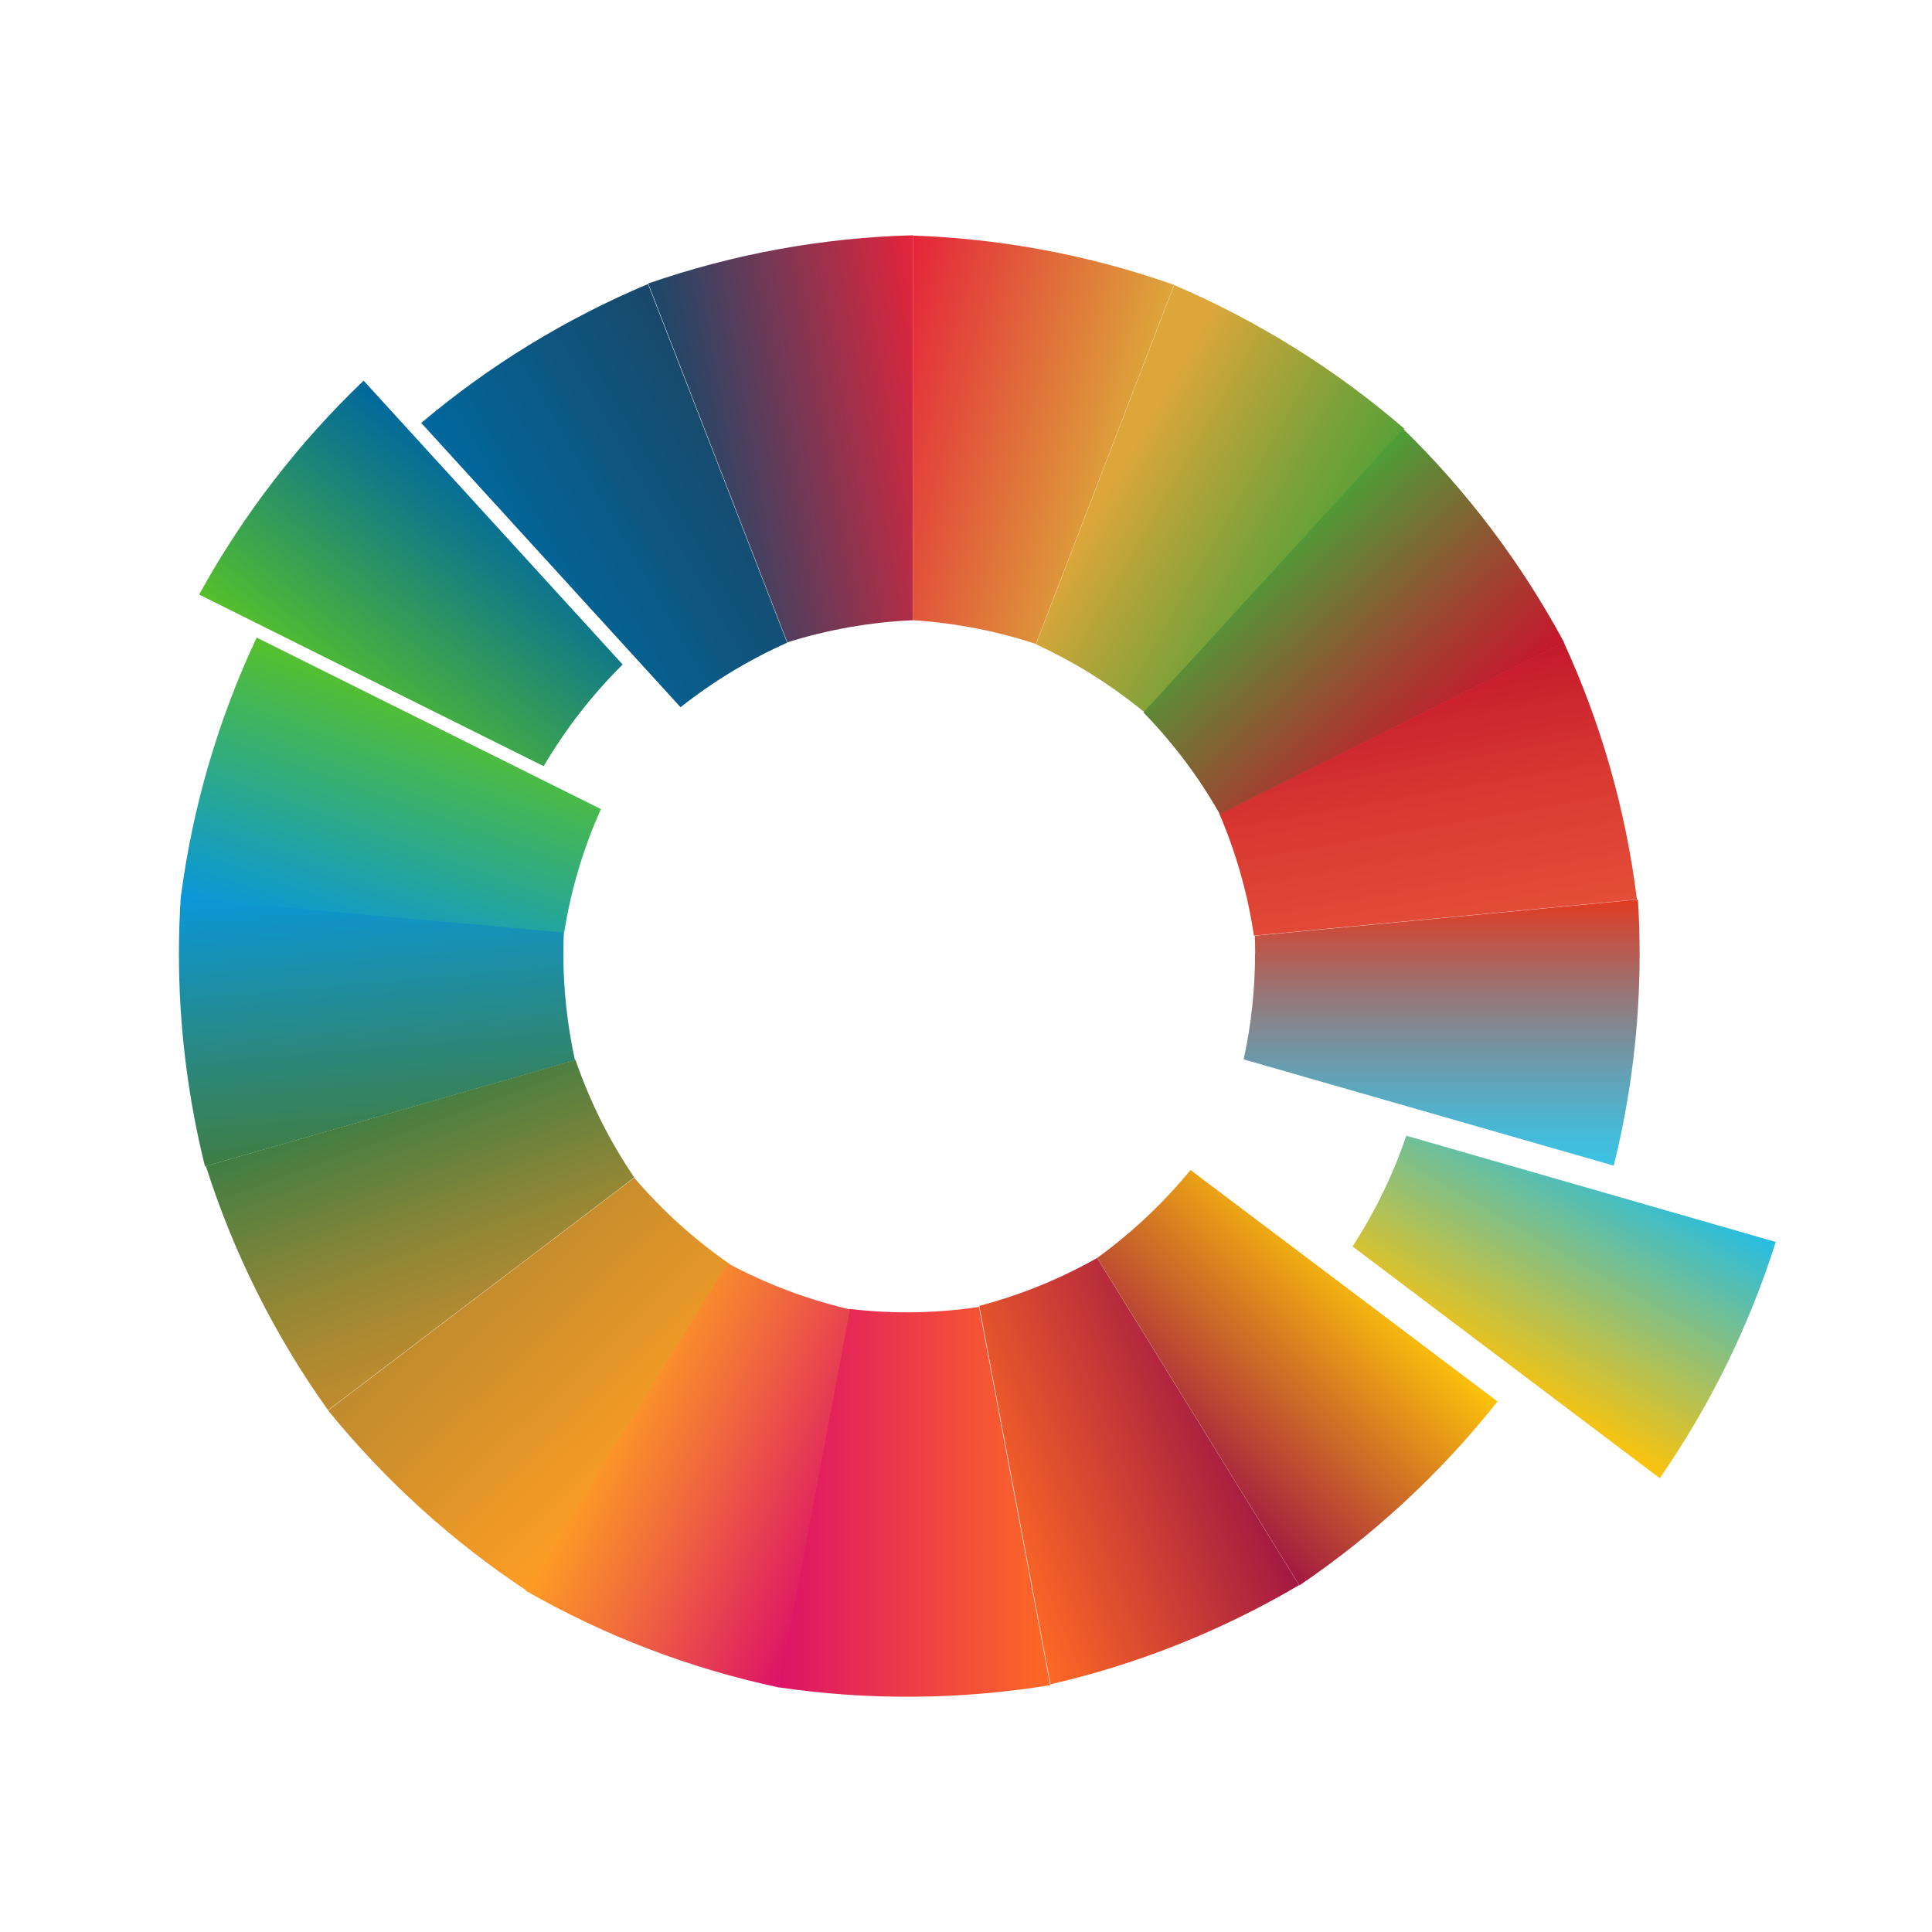
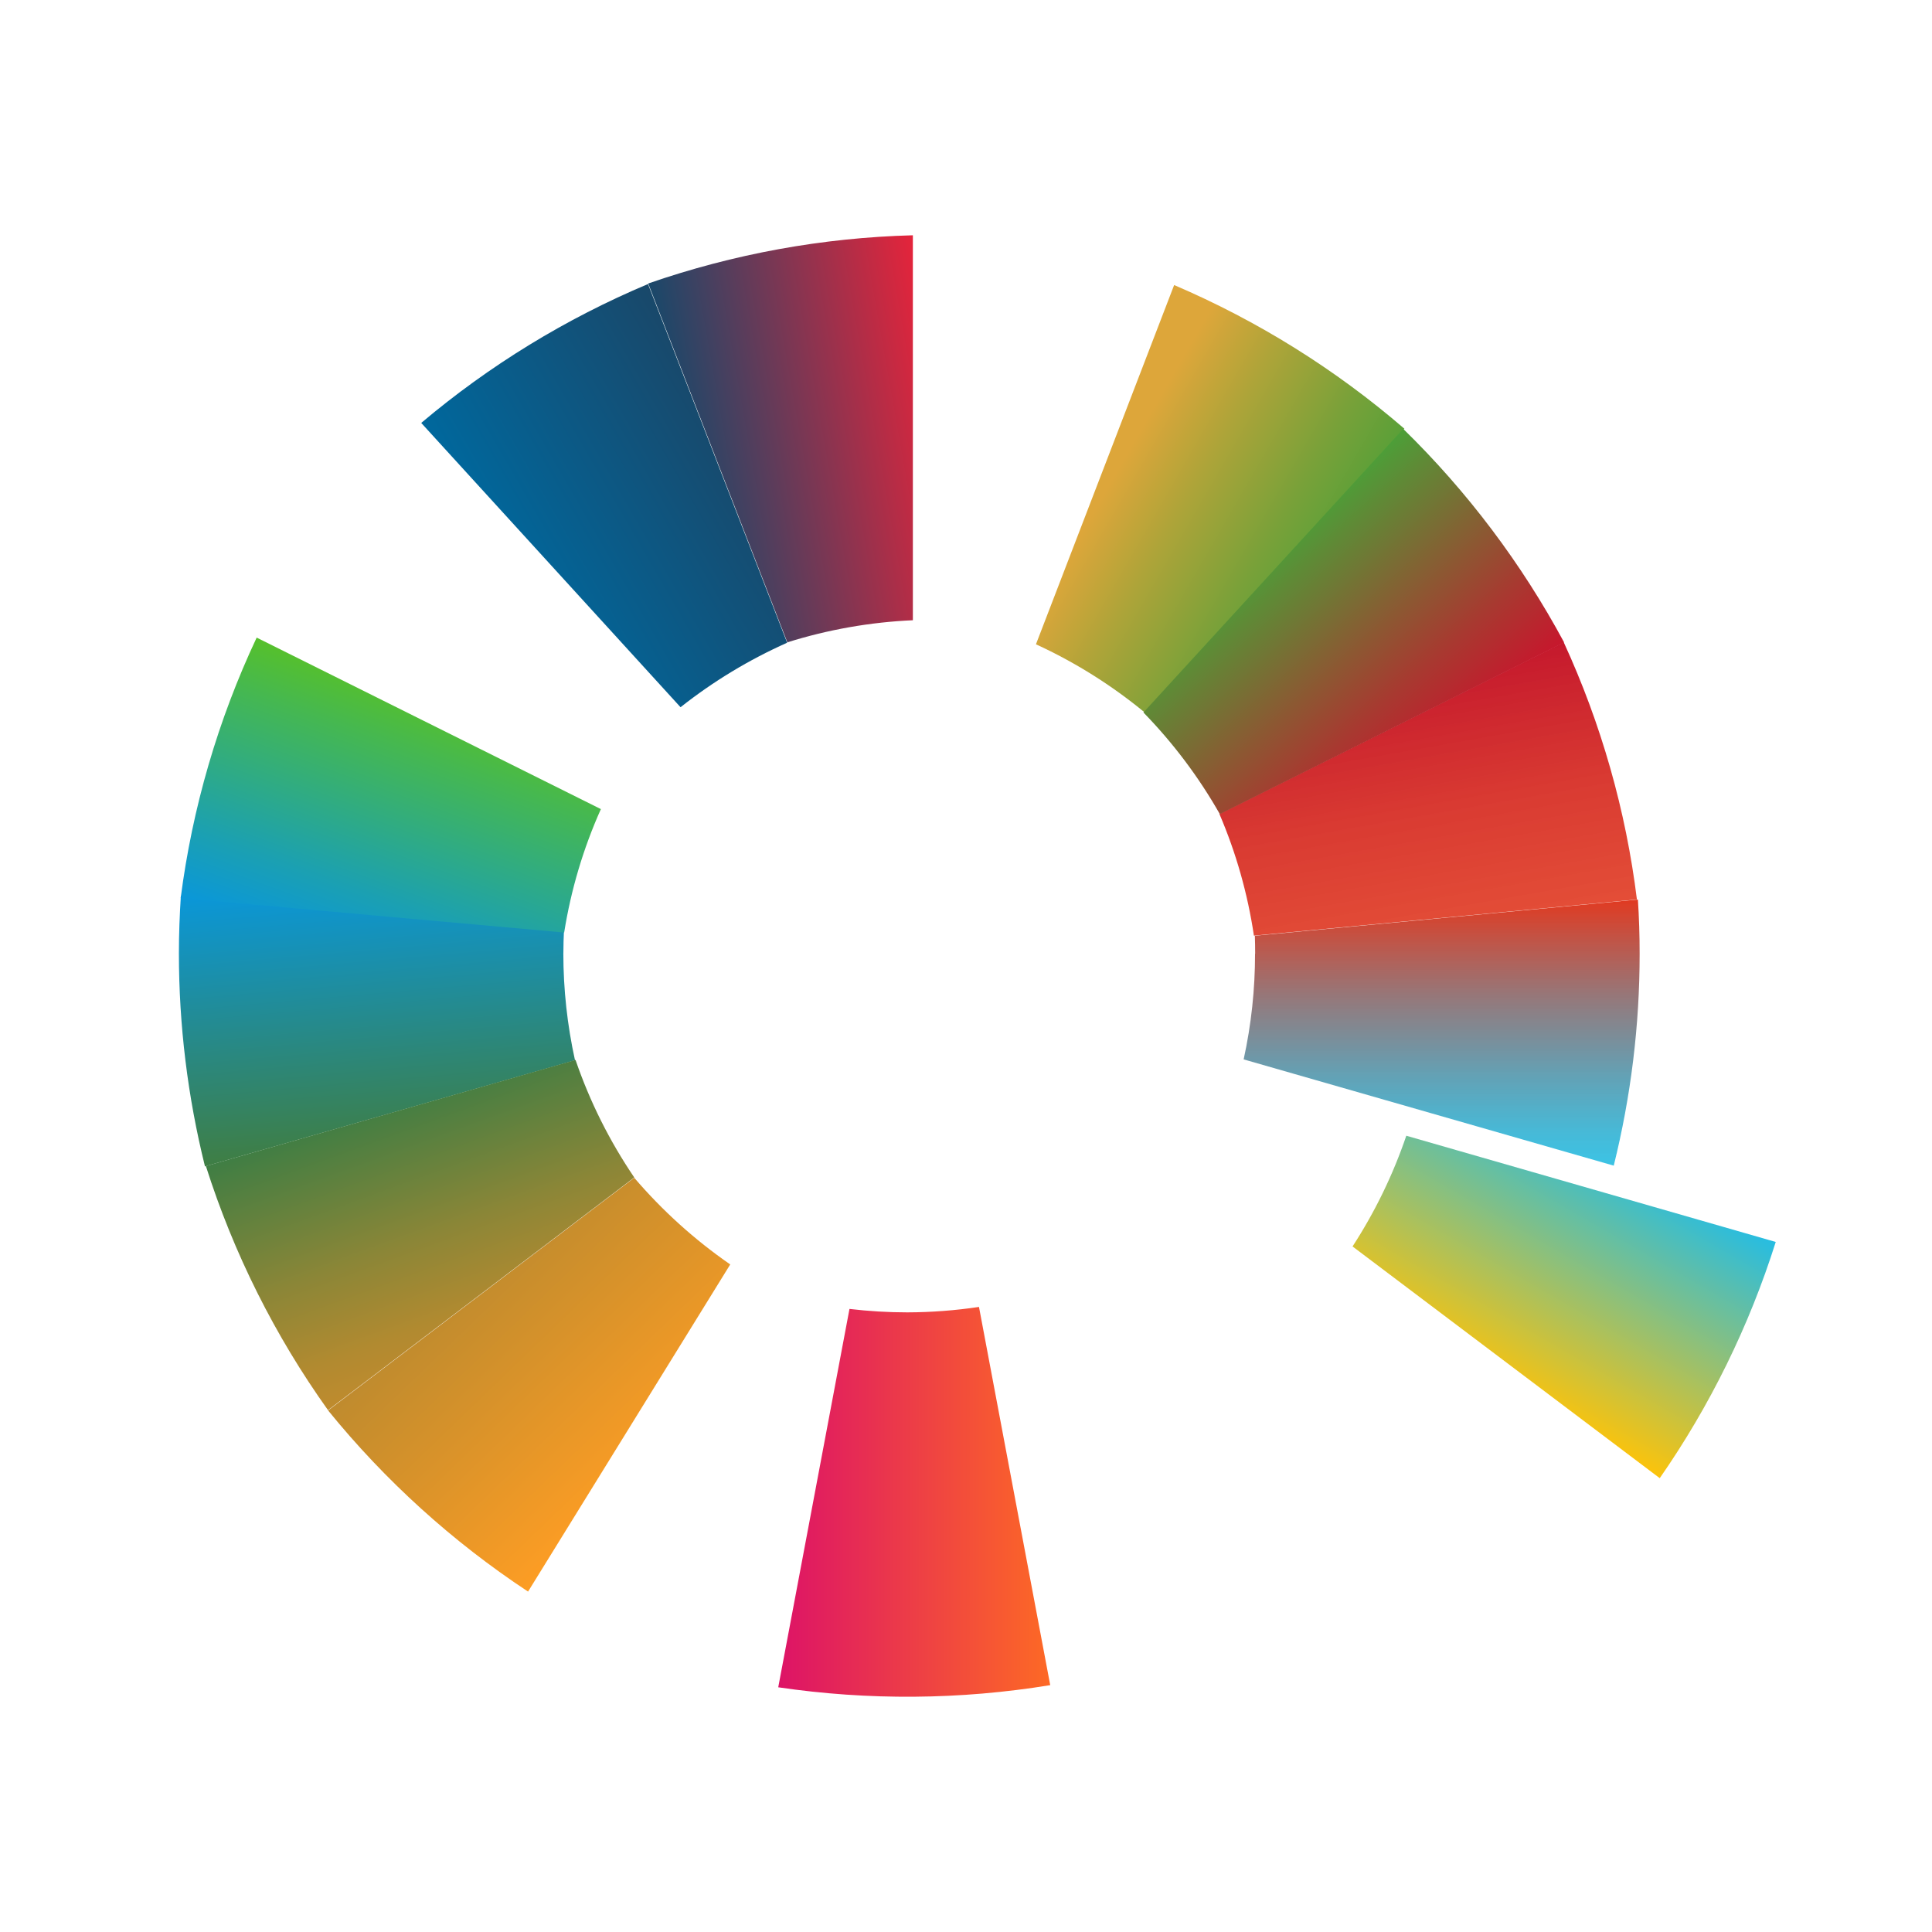
<svg xmlns="http://www.w3.org/2000/svg" id="_圖層_1" viewBox="0 0 512 512">
  <defs>
    <style>.cls-1{fill:url(#_未命名漸層_2);}.cls-2{fill:url(#_未命名漸層_4);}.cls-3{fill:url(#_未命名漸層_3);}.cls-4{fill:url(#_未命名漸層_7);}.cls-5{fill:url(#_未命名漸層_5);}.cls-6{fill:url(#_未命名漸層_8);}.cls-7{fill:url(#_未命名漸層_6);}.cls-8{fill:url(#_未命名漸層_9);}.cls-9{fill:url(#_未命名漸層_17);}.cls-10{fill:url(#_未命名漸層_15);}.cls-11{fill:url(#_未命名漸層_16);}.cls-12{fill:url(#_未命名漸層_14);}.cls-13{fill:url(#_未命名漸層_18);}.cls-14{fill:url(#_未命名漸層_13);}.cls-15{fill:url(#_未命名漸層_12);}.cls-16{fill:url(#_未命名漸層_10);}.cls-17{fill:url(#_未命名漸層_11);}</style>
    <linearGradient id="_未命名漸層_18" x1="-3731.94" y1="-330.68" x2="-3687.92" y2="-274.33" gradientTransform="translate(3822.91 -143.28) scale(1 -1)" gradientUnits="userSpaceOnUse">
      <stop offset="0" stop-color="#56c02b" />
      <stop offset=".21" stop-color="#42ac45" />
      <stop offset=".75" stop-color="#137b84" />
      <stop offset="1" stop-color="#00689d" />
    </linearGradient>
    <linearGradient id="_未命名漸層_2" x1="-3526.88" y1="-268.02" x2="-3464.63" y2="-303.95" gradientTransform="translate(3822.91 -143.28) scale(1 -1)" gradientUnits="userSpaceOnUse">
      <stop offset="0" stop-color="#dda63a" />
      <stop offset=".27" stop-color="#aea439" />
      <stop offset=".61" stop-color="#79a139" />
      <stop offset=".86" stop-color="#58a038" />
      <stop offset="1" stop-color="#4c9f38" />
    </linearGradient>
    <linearGradient id="_未命名漸層_3" x1="-3452.92" y1="-321.33" x2="-3440.67" y2="-390.74" gradientTransform="translate(3822.91 -143.28) scale(1 -1)" gradientUnits="userSpaceOnUse">
      <stop offset="0" stop-color="#c5192d" />
      <stop offset=".54" stop-color="#d72e25" stop-opacity=".94" />
      <stop offset="1" stop-color="#e13a21" stop-opacity=".9" />
    </linearGradient>
    <linearGradient id="_未命名漸層_4" x1="-3489.66" y1="-291.72" x2="-3443.24" y2="-343.28" gradientTransform="translate(3822.91 -143.28) scale(1 -1)" gradientUnits="userSpaceOnUse">
      <stop offset="0" stop-color="#4c9f38" />
      <stop offset=".15" stop-color="#608936" />
      <stop offset=".73" stop-color="#a83930" />
      <stop offset="1" stop-color="#c5192d" />
    </linearGradient>
    <linearGradient id="_未命名漸層_5" x1="-3720.08" y1="-448.13" x2="-3726.35" y2="-376.42" gradientTransform="translate(3822.91 -143.28) scale(1 -1)" gradientUnits="userSpaceOnUse">
      <stop offset="0" stop-color="#3f7e44" />
      <stop offset="1" stop-color="#0a97d9" />
    </linearGradient>
    <linearGradient id="_未命名漸層_6" x1="-3461.52" y1="-479.2" x2="-3512.15" y2="-529.83" gradientTransform="translate(3822.91 -143.28) scale(1 -1)" gradientUnits="userSpaceOnUse">
      <stop offset="0" stop-color="#fcc30b" />
      <stop offset=".39" stop-color="#d87f21" />
      <stop offset="1" stop-color="#a21942" />
    </linearGradient>
    <linearGradient id="_未命名漸層_7" x1="-3440.86" y1="-381.67" x2="-3440.86" y2="-452.19" gradientTransform="translate(3822.91 -143.28) scale(1 -1)" gradientUnits="userSpaceOnUse">
      <stop offset="0" stop-color="#e13a21" />
      <stop offset=".36" stop-color="#927173" stop-opacity=".96" />
      <stop offset=".66" stop-color="#589aaf" stop-opacity=".93" />
      <stop offset=".88" stop-color="#34b3d4" stop-opacity=".91" />
      <stop offset="1" stop-color="#26bde2" stop-opacity=".9" />
    </linearGradient>
    <linearGradient id="_未命名漸層_8" x1="-3649.47" y1="-532.73" x2="-3699.03" y2="-481.41" gradientTransform="translate(3822.91 -143.28) scale(1 -1)" gradientUnits="userSpaceOnUse">
      <stop offset="0" stop-color="#fd9d24" />
      <stop offset="1" stop-color="#bf8b2e" />
    </linearGradient>
    <linearGradient id="_未命名漸層_9" x1="-3731.34" y1="-397.2" x2="-3706.79" y2="-329.76" gradientTransform="translate(3822.91 -143.28) scale(1 -1)" gradientUnits="userSpaceOnUse">
      <stop offset="0" stop-color="#0a97d9" />
      <stop offset=".25" stop-color="#1ba0b2" />
      <stop offset=".81" stop-color="#46b84f" />
      <stop offset="1" stop-color="#56c02b" />
    </linearGradient>
    <linearGradient id="_未命名漸層_10" x1="-3496.96" y1="-517.97" x2="-3562.72" y2="-544.54" gradientTransform="translate(3822.91 -143.28) scale(1 -1)" gradientUnits="userSpaceOnUse">
      <stop offset="0" stop-color="#a21942" />
      <stop offset="1" stop-color="#fd6925" />
    </linearGradient>
    <linearGradient id="_未命名漸層_11" x1="-3392.76" y1="-449.06" x2="-3427.55" y2="-509.33" gradientTransform="translate(3822.91 -143.28) scale(1 -1)" gradientUnits="userSpaceOnUse">
      <stop offset="0" stop-color="#26bde2" />
      <stop offset=".05" stop-color="#30bdd8" />
      <stop offset="1" stop-color="#fcc30b" />
    </linearGradient>
    <linearGradient id="_未命名漸層_12" x1="-3544.6" y1="-541.28" x2="-3616.68" y2="-541.28" gradientTransform="translate(3822.91 -143.28) scale(1 -1)" gradientUnits="userSpaceOnUse">
      <stop offset="0" stop-color="#fd6925" />
      <stop offset="1" stop-color="#dd1367" />
    </linearGradient>
    <linearGradient id="_未命名漸層_13" x1="-3592.96" y1="-250.37" x2="-3525.12" y2="-268.55" gradientTransform="translate(3822.91 -143.28) scale(1 -1)" gradientUnits="userSpaceOnUse">
      <stop offset="0" stop-color="#e5243b" />
      <stop offset="1" stop-color="#dda63a" />
    </linearGradient>
    <linearGradient id="_未命名漸層_14" x1="-3596.9" y1="-548.4" x2="-3661.84" y2="-518.11" gradientTransform="translate(3822.91 -143.28) scale(1 -1)" gradientUnits="userSpaceOnUse">
      <stop offset="0" stop-color="#dd1367" />
      <stop offset=".62" stop-color="#f16b3c" />
      <stop offset="1" stop-color="#fd9d24" />
    </linearGradient>
    <linearGradient id="_未命名漸層_15" x1="-3642.7" y1="-266.22" x2="-3572.49" y2="-253.85" gradientTransform="translate(3822.91 -143.28) scale(1 -1)" gradientUnits="userSpaceOnUse">
      <stop offset="0" stop-color="#19486a" />
      <stop offset="1" stop-color="#e5243b" />
    </linearGradient>
    <linearGradient id="_未命名漸層_16" x1="-3694.22" y1="-501.8" x2="-3718.8" y2="-434.27" gradientTransform="translate(3822.91 -143.28) scale(1 -1)" gradientUnits="userSpaceOnUse">
      <stop offset="0" stop-color="#bf8b2e" />
      <stop offset=".17" stop-color="#b18a30" />
      <stop offset=".48" stop-color="#8b8637" />
      <stop offset=".9" stop-color="#4e7f41" />
      <stop offset="1" stop-color="#3f7e44" />
    </linearGradient>
    <linearGradient id="_未命名漸層_17" x1="-3687.3" y1="-296.91" x2="-3626.29" y2="-261.68" gradientTransform="translate(3822.91 -143.28) scale(1 -1)" gradientUnits="userSpaceOnUse">
      <stop offset="0" stop-color="#00689d" />
      <stop offset="1" stop-color="#19486a" />
    </linearGradient>
  </defs>
  <g id="_圖層_2">
    <g id="_圖層_1-2">
-       <path class="cls-13" d="M144.08,203.04c5.79-9.84,12.83-18.89,20.93-26.94L96.36,100.88c-17.33,16.56-32.03,35.67-43.59,56.68l91.31,45.49Z" />
      <path class="cls-1" d="M274.53,170.74c10.34,4.75,20.01,10.81,28.79,18.04l68.85-75.17c-18.26-15.75-38.84-28.59-61.01-38.07l-36.62,95.2Z" />
      <path class="cls-3" d="M414.41,170.22l-91.25,45.49c4.42,10.31,7.49,21.15,9.14,32.24l101.5-9.58c-2.92-23.58-9.46-46.56-19.39-68.15" />
      <path class="cls-2" d="M323.27,215.75l91.24-45.49c-11.26-20.92-25.64-40.01-42.64-56.6l-68.85,75.15c7.87,8.08,14.68,17.13,20.25,26.94" />
      <path class="cls-5" d="M149.3,252.63c0-2.06,.07-4.12,.16-6.18l-101.53-9.05c-.32,5.03-.52,10.11-.52,15.23,0,19.03,2.32,38,6.91,56.47l98.06-28.12c-2.05-9.31-3.09-18.81-3.09-28.35" />
-       <path class="cls-7" d="M315.51,310.06c-7.22,8.78-15.53,16.61-24.73,23.29l53.58,86.8c19.89-13.48,37.59-29.92,52.5-48.75l-81.36-61.33Z" />
      <path class="cls-4" d="M332.6,252.73c.01,9.42-1,18.82-3.02,28.02l98.08,28.16c4.56-18.38,6.87-37.24,6.86-56.18,0-4.81-.15-9.58-.46-14.34l-101.51,9.59c.05,1.59,.08,3.16,.08,4.75" />
      <path class="cls-6" d="M168.09,312.11l-81.14,61.67c15.11,18.61,32.98,34.8,52.99,48.01l53.58-86.7c-9.44-6.53-17.99-14.26-25.45-22.98" />
      <path class="cls-8" d="M149.51,247.13c1.79-11.28,5.06-22.28,9.73-32.71l-91.22-45.45c-10.26,21.83-17.05,45.12-20.14,69.04l101.63,9.12Z" />
-       <path class="cls-16" d="M344.28,420.06l-53.52-86.69c-9.82,5.56-20.33,9.83-31.24,12.7l18.89,100.28c23.18-5.33,45.4-14.2,65.88-26.29" />
      <path class="cls-17" d="M372.69,300.97c-3.52,10.34-8.3,20.19-14.25,29.35l81.41,61.41c13.34-19.2,23.7-40.31,30.74-62.6l-97.9-28.15Z" />
      <path class="cls-15" d="M259.44,346.35c-6.29,.94-12.63,1.42-18.99,1.44-5.12,0-10.24-.31-15.33-.91l-18.88,100.27c23.91,3.52,48.23,3.33,72.08-.57l-18.88-100.23Z" />
-       <path class="cls-14" d="M241.93,164.36c11.09,.71,22.04,2.83,32.59,6.3l36.61-95.17c-22.27-7.84-45.61-12.25-69.21-13.06v101.93Z" />
-       <path class="cls-12" d="M225.26,347.01c-11.29-2.62-22.17-6.73-32.38-12.22l-53.58,86.75c20.9,11.98,43.54,20.63,67.1,25.65l18.86-100.17Z" />
      <path class="cls-10" d="M208.65,170.23c10.79-3.39,21.98-5.36,33.27-5.86V62.35c-23.9,.63-47.56,4.94-70.14,12.78l36.87,95.1Z" />
      <path class="cls-11" d="M168.09,312.04c-6.55-9.64-11.79-20.12-15.57-31.15l-97.96,28.13c7.35,23.12,18.27,44.95,32.37,64.69l81.16-61.67Z" />
      <path class="cls-9" d="M180.35,187.42c8.66-6.85,18.15-12.59,28.25-17.09l-36.87-95.06c-21.78,9.16-42.04,21.57-60.1,36.81l68.72,75.34Z" />
    </g>
  </g>
</svg>